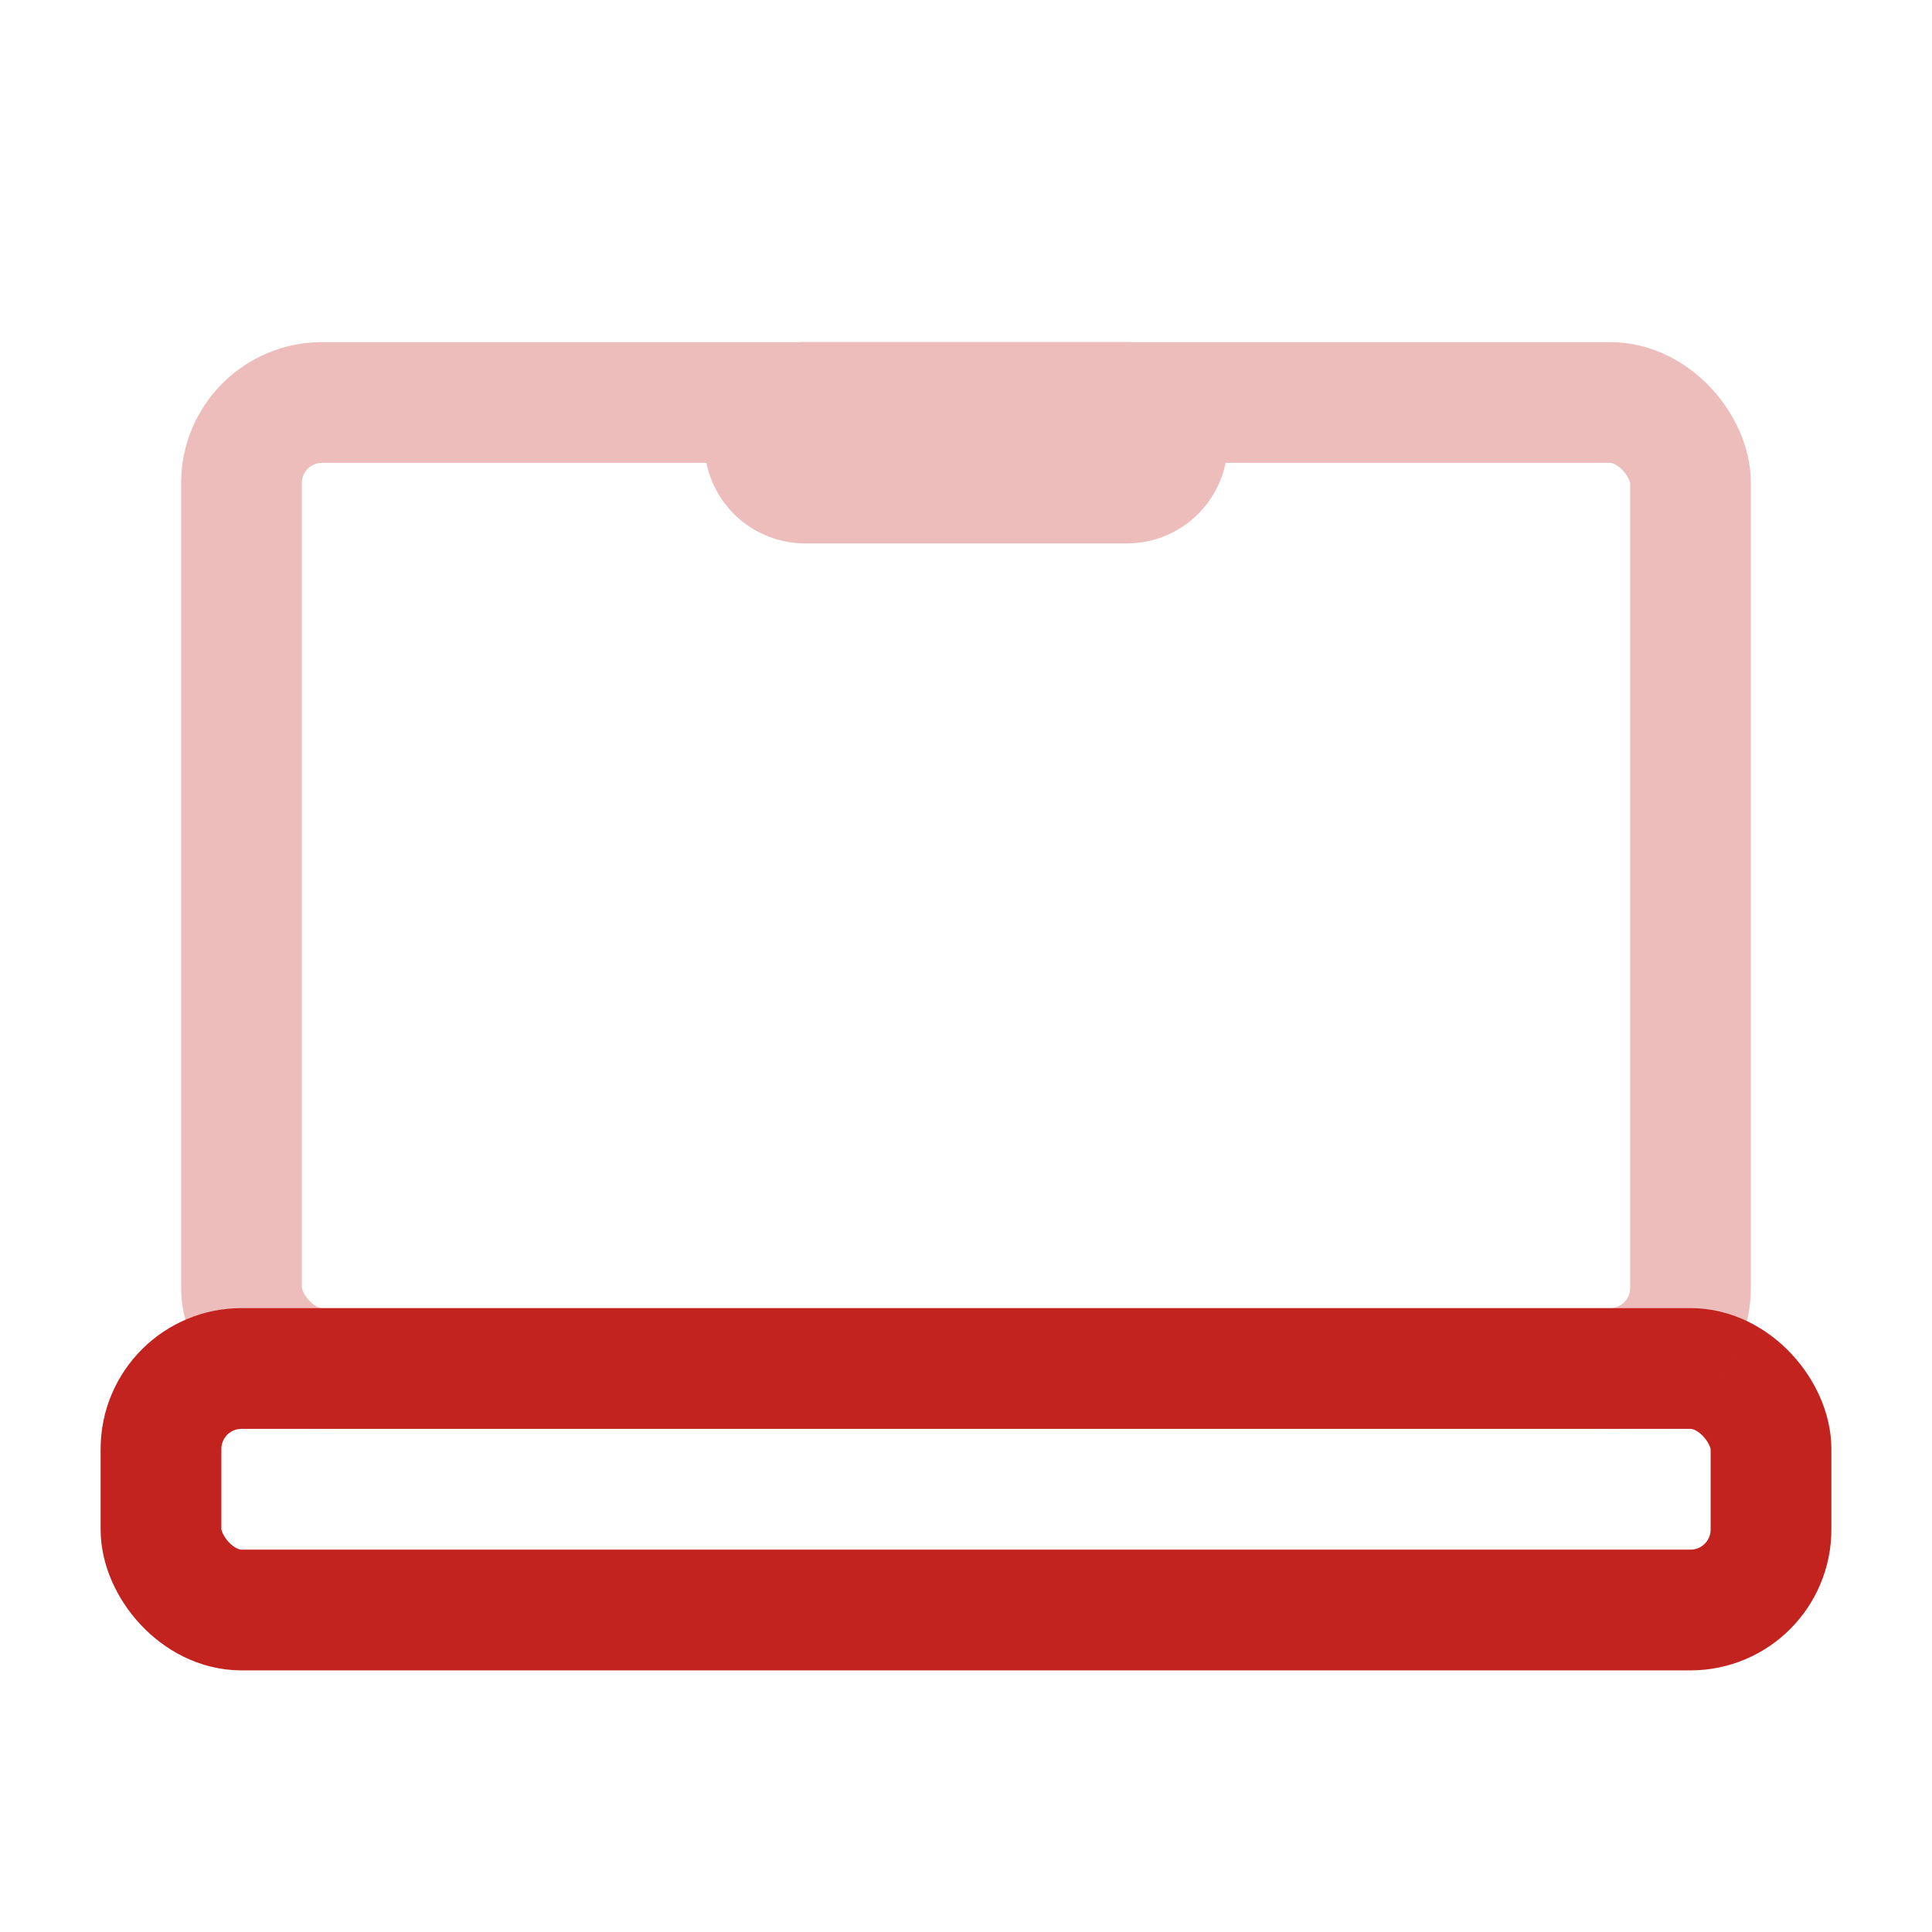
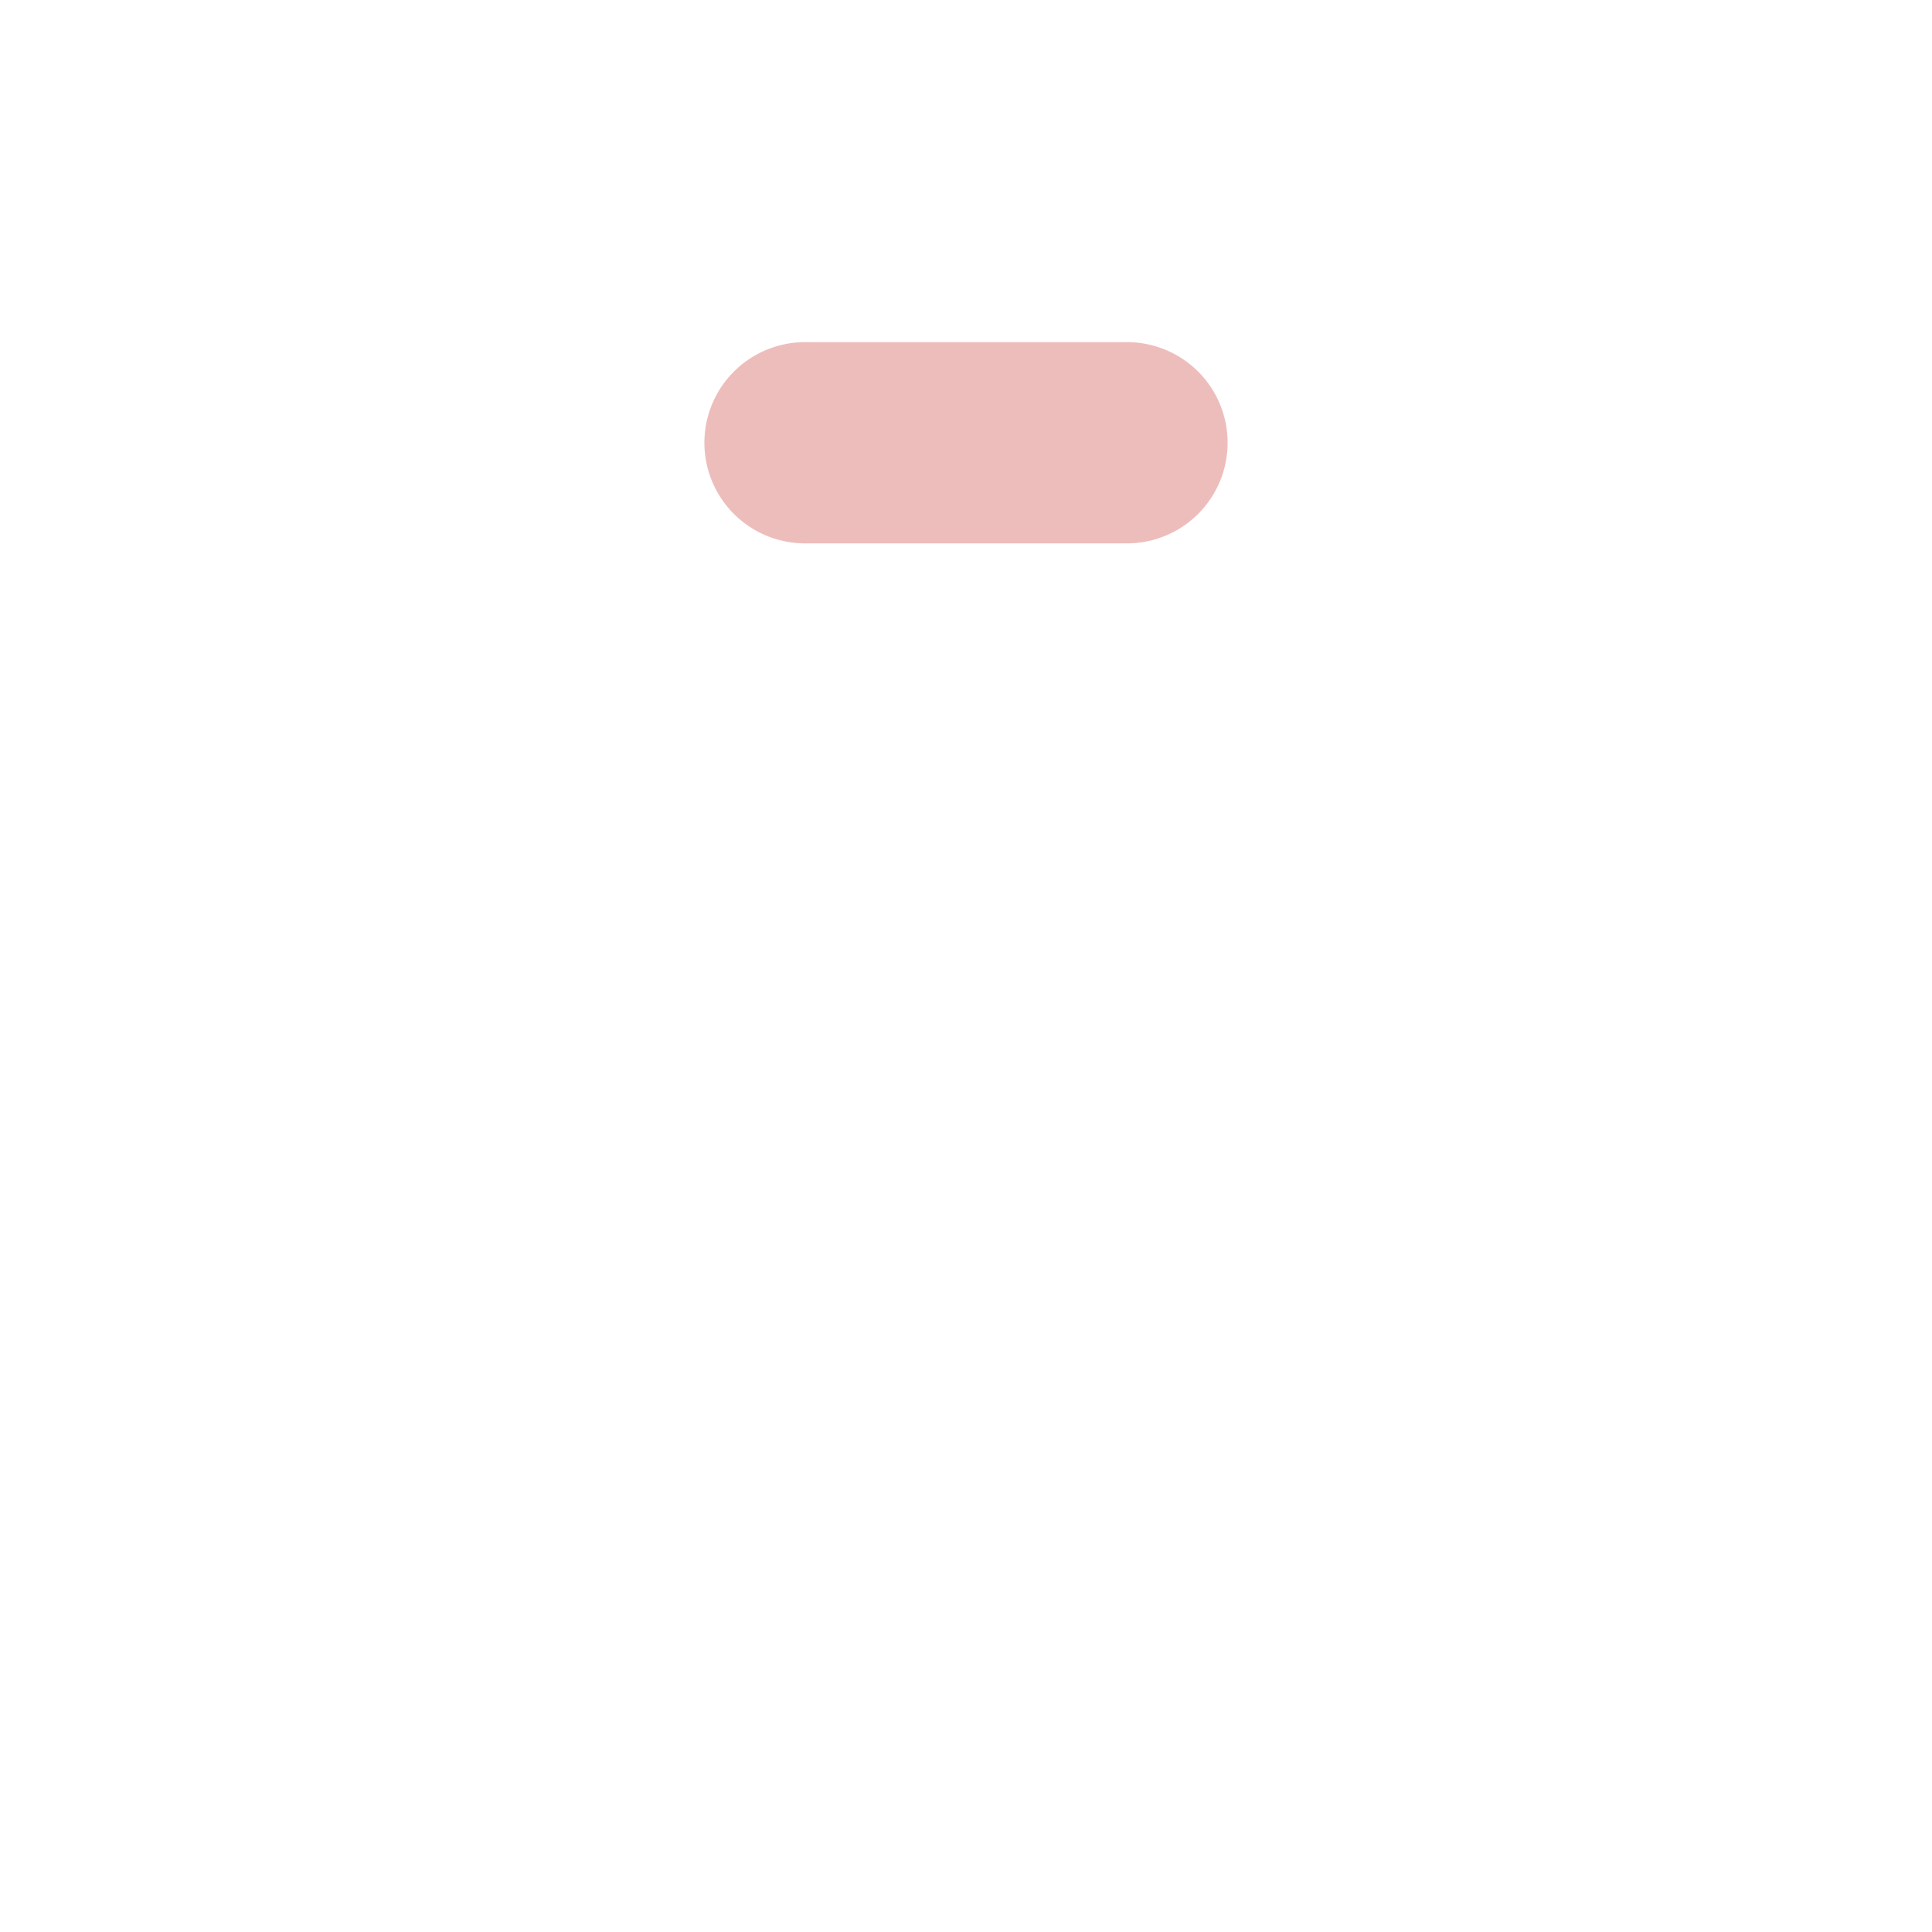
<svg xmlns="http://www.w3.org/2000/svg" width="48" height="48" viewBox="0 0 48 48" fill="none">
-   <rect x="4" y="34" width="40" height="6" rx="2" stroke="#C3231F" stroke-width="3" />
  <g opacity="0.3">
-     <rect x="6" y="10" width="36" height="24" rx="2" stroke="#C3231F" stroke-width="3" />
    <path d="M28 11L20 11" stroke="#C3231F" stroke-width="5" stroke-linecap="round" />
  </g>
</svg>